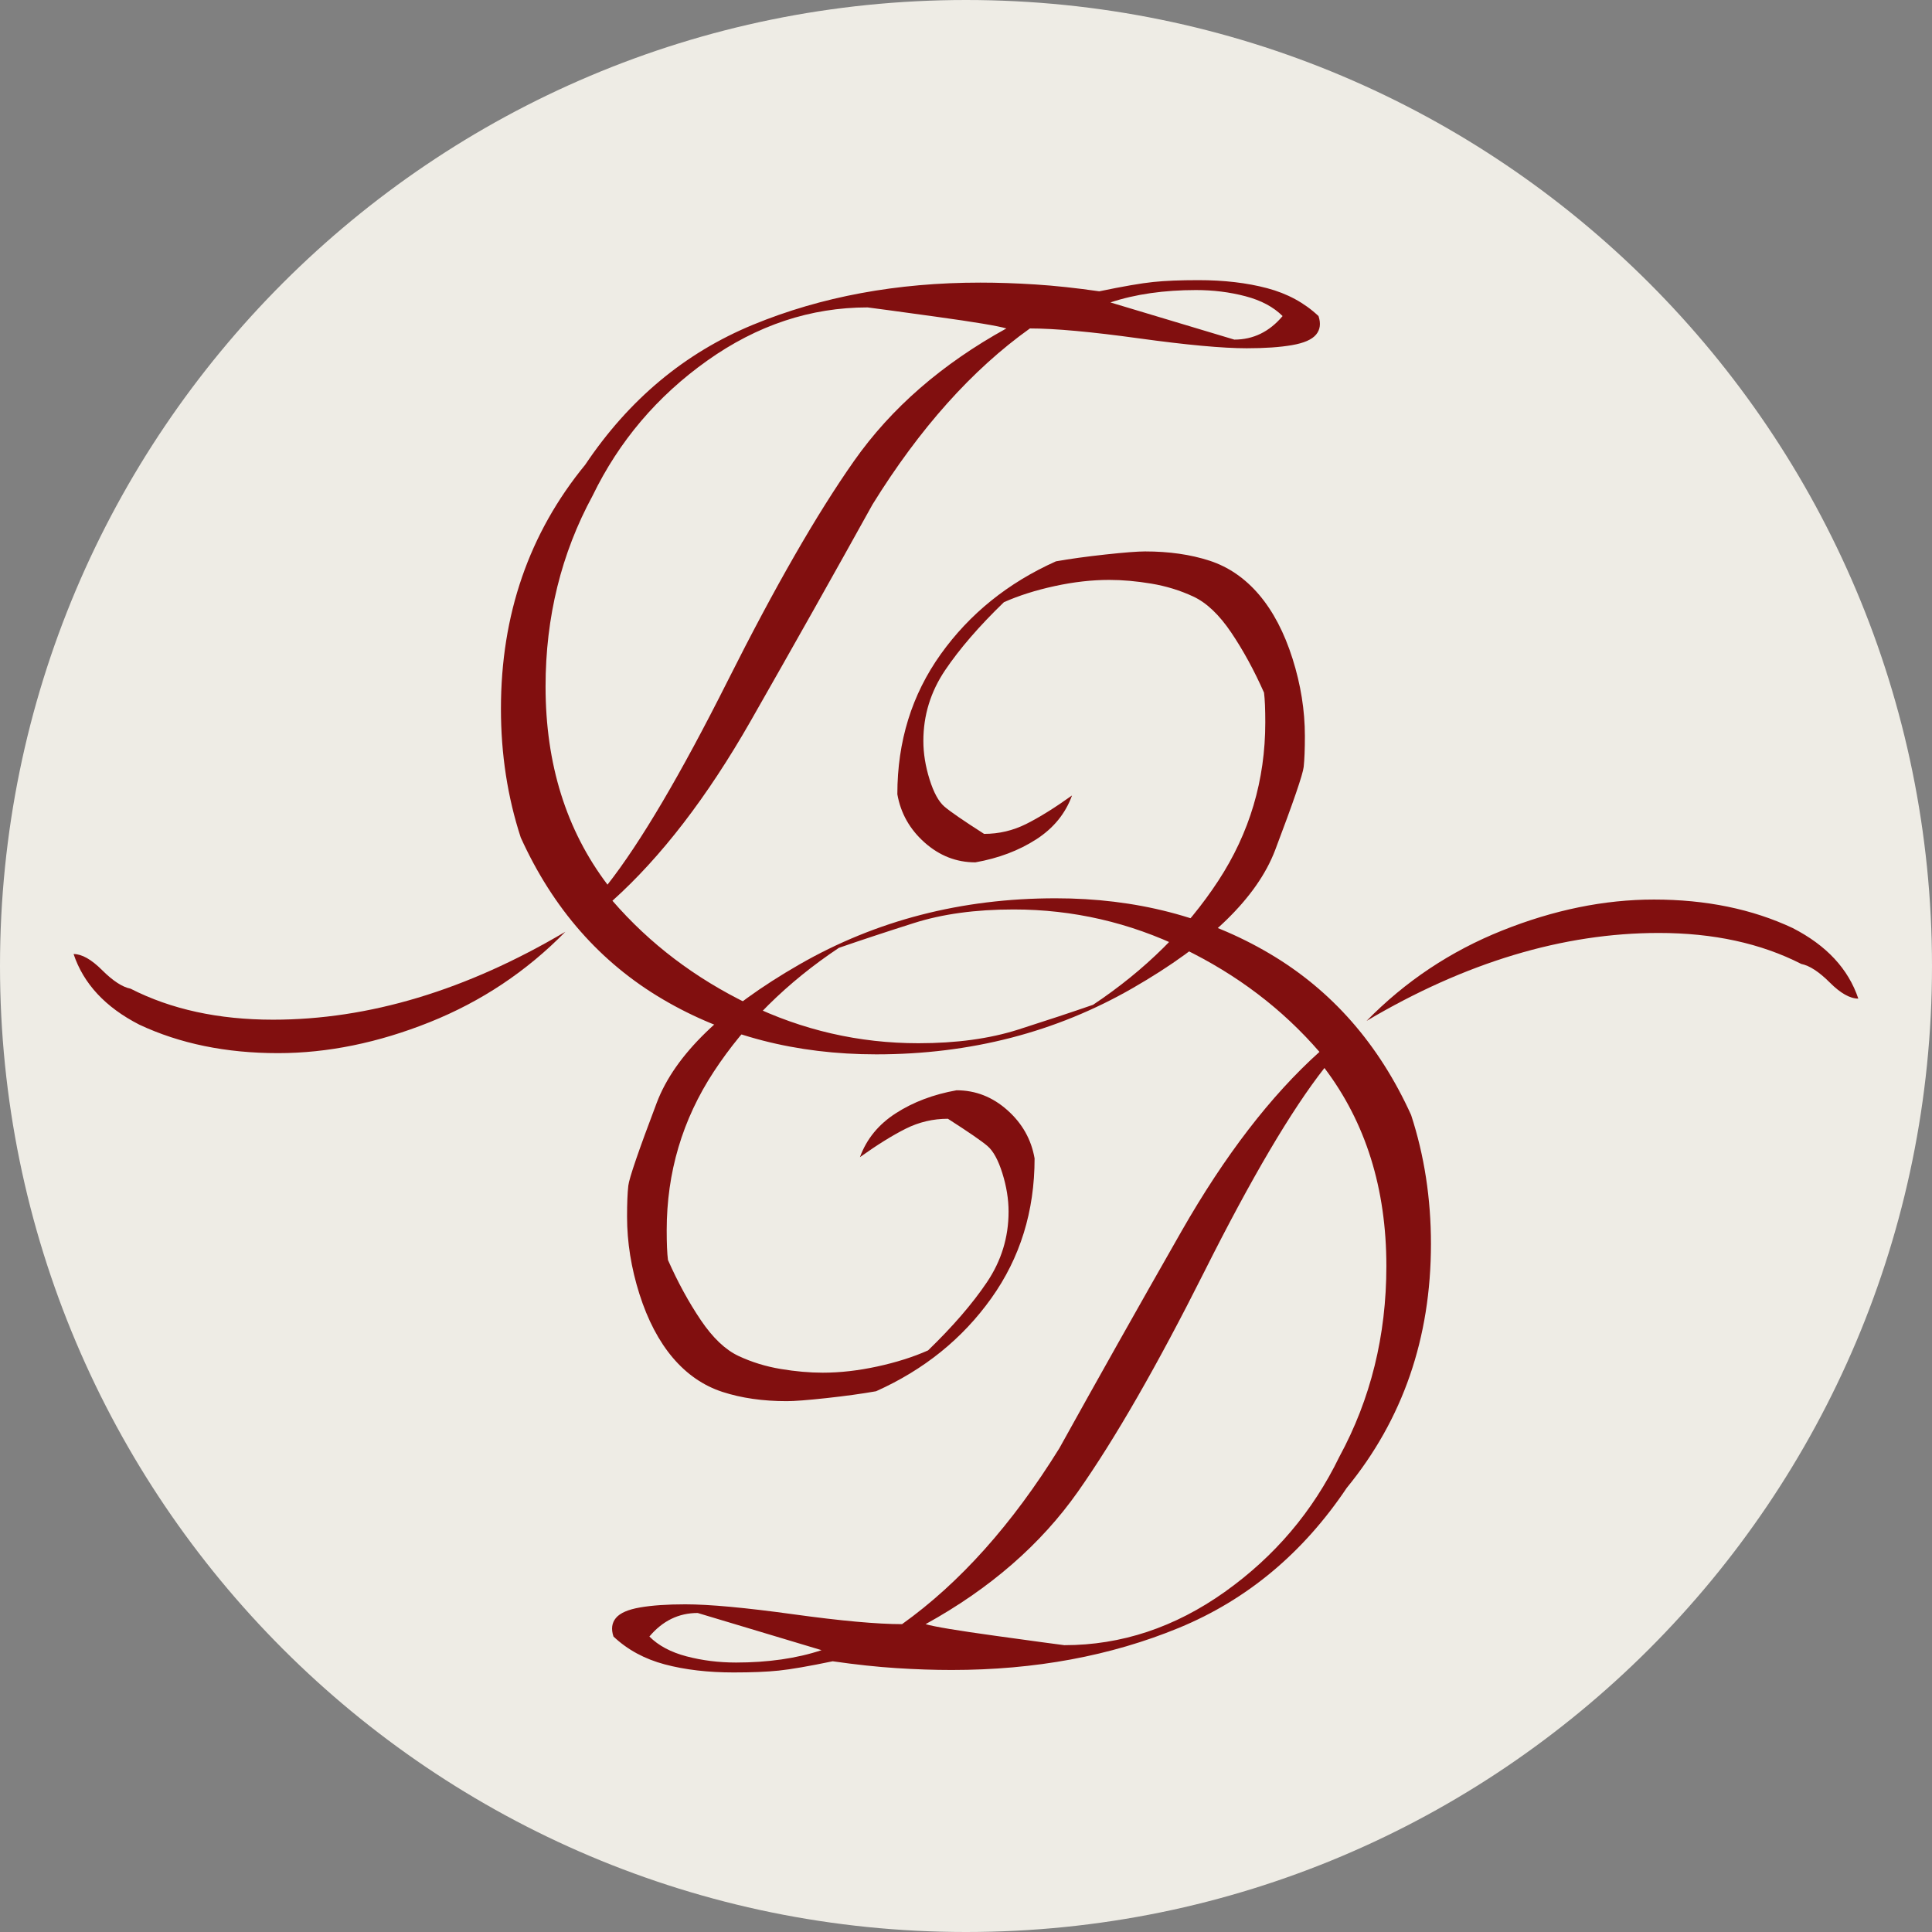
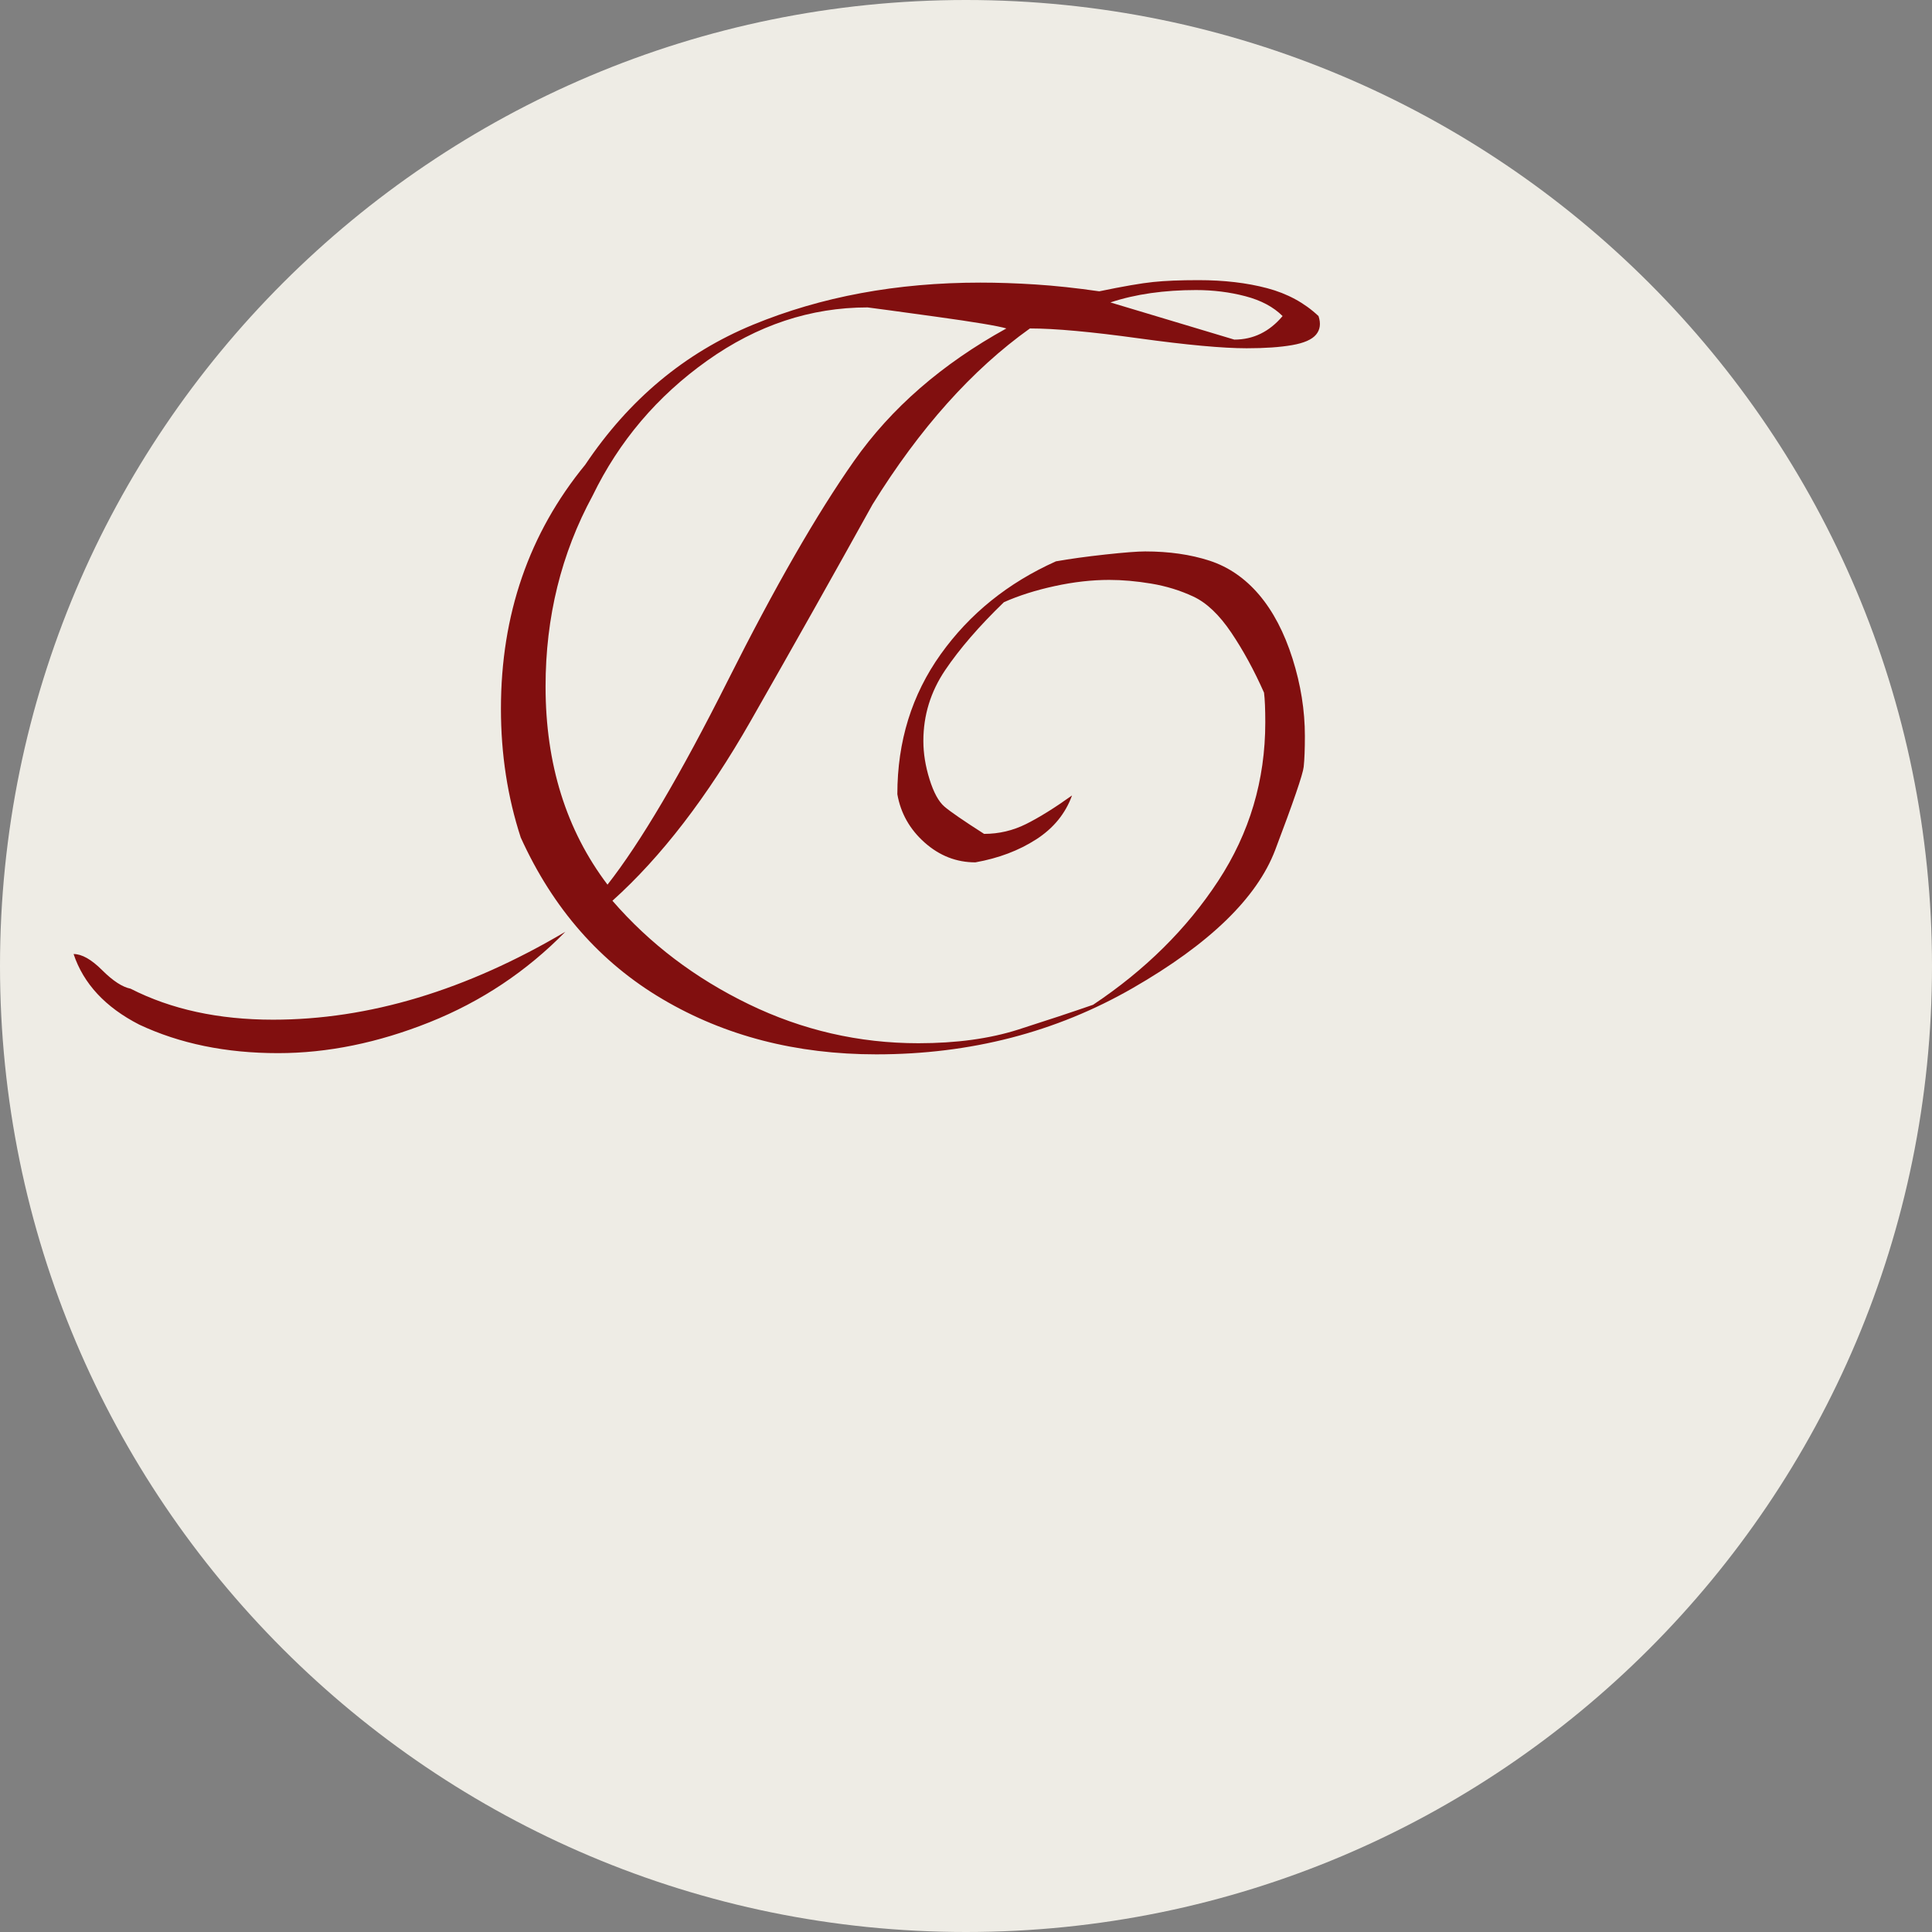
<svg xmlns="http://www.w3.org/2000/svg" width="800" zoomAndPan="magnify" viewBox="0 0 600 600" height="800" preserveAspectRatio="xMidYMid meet" version="1.0">
  <rect x="0" y="0" width="600" height="600" fill="#808080" stroke="none" />
  <defs>
    <g />
    <clipPath id="98d14b67e4">
      <path d="M 300 0 C 134.316 0 0 134.316 0 300 C 0 465.684 134.316 600 300 600 C 465.684 600 600 465.684 600 300 C 600 134.316 465.684 0 300 0 Z M 300 0 " clip-rule="nonzero" />
    </clipPath>
    <clipPath id="172e2a4fb0">
      <path d="M 0 0 L 600 0 L 600 600 L 0 600 Z M 0 0 " clip-rule="nonzero" />
    </clipPath>
    <clipPath id="abfafadf80">
      <path d="M 300 0 C 134.316 0 0 134.316 0 300 C 0 465.684 134.316 600 300 600 C 465.684 600 600 465.684 600 300 C 600 134.316 465.684 0 300 0 Z M 300 0 " clip-rule="nonzero" />
    </clipPath>
    <clipPath id="00981c4aee">
      <rect x="0" width="600" y="0" height="600" />
    </clipPath>
    <clipPath id="a419b081f0">
      <rect x="0" width="409" y="0" height="348" />
    </clipPath>
    <clipPath id="c1b87d224f">
-       <rect x="0" width="411" y="0" height="347" />
-     </clipPath>
+       </clipPath>
  </defs>
  <g clip-path="url(#98d14b67e4)">
    <g transform="matrix(1, 0, 0, 1, 0, -0)">
      <g clip-path="url(#00981c4aee)">
        <g clip-path="url(#172e2a4fb0)">
          <g clip-path="url(#abfafadf80)">
            <rect x="-132" width="864" fill="#eeece5" height="864" y="-132" fill-opacity="1" />
          </g>
        </g>
      </g>
    </g>
  </g>
  <g transform="matrix(1, 0, 0, 1, 21, -0)">
    <g clip-path="url(#a419b081f0)">
      <g fill="#810f0f" fill-opacity="1">
        <g transform="translate(408.102, 87.001)">
          <g>
            <path d="M -385.859 231.203 C -396.367 225.816 -403.164 218.508 -406.25 209.281 C -403.688 209.281 -400.734 210.945 -397.391 214.281 C -394.055 217.613 -391.109 219.535 -388.547 220.047 C -375.984 226.461 -361.238 229.672 -344.312 229.672 C -314.562 229.672 -284.297 220.566 -253.516 202.359 C -265.566 214.66 -279.609 224.02 -295.641 230.438 C -311.672 236.852 -327.379 240.062 -342.766 240.062 C -358.922 240.062 -373.285 237.109 -385.859 231.203 Z M -156.953 240.438 C -181.836 240.438 -203.957 234.727 -223.312 223.312 C -242.676 211.906 -257.363 195.172 -267.375 173.109 C -271.477 160.547 -273.531 147.211 -273.531 133.109 C -273.531 103.867 -264.805 78.609 -247.359 57.328 C -233.766 37.055 -216.391 22.562 -195.234 13.844 C -174.078 5.125 -150.547 0.766 -124.641 0.766 C -119.254 0.766 -113.547 0.957 -107.516 1.344 C -101.492 1.727 -94.895 2.438 -87.719 3.469 C -80.281 1.926 -74.703 0.961 -70.984 0.578 C -67.266 0.191 -62.582 0 -56.938 0 C -48.988 0 -41.867 0.832 -35.578 2.5 C -29.297 4.164 -23.977 7.051 -19.625 11.156 C -18.852 13.469 -19.109 15.391 -20.391 16.922 C -21.672 18.461 -24.172 19.551 -27.891 20.188 C -31.609 20.832 -36.289 21.156 -41.938 21.156 C -49.375 21.156 -60.531 20.129 -75.406 18.078 C -90.281 16.023 -101.562 15 -109.25 15 C -127.207 27.82 -143.492 46.031 -158.109 69.625 C -169.91 90.914 -182.539 113.359 -196 136.953 C -209.469 160.547 -223.77 179.141 -238.906 192.734 C -227.363 206.066 -213.254 216.773 -196.578 224.859 C -179.91 232.941 -162.344 236.984 -143.875 236.984 C -132.082 236.984 -121.758 235.57 -112.906 232.75 C -104.062 229.926 -96.305 227.359 -89.641 225.047 C -73.484 214.273 -60.531 201.453 -50.781 186.578 C -41.031 171.703 -36.156 155.289 -36.156 137.344 C -36.156 133.238 -36.285 130.16 -36.547 128.109 C -39.617 121.18 -43.016 114.957 -46.734 109.438 C -50.453 103.926 -54.363 100.207 -58.469 98.281 C -62.57 96.363 -66.93 95.02 -71.547 94.25 C -76.172 93.477 -80.535 93.094 -84.641 93.094 C -90.023 93.094 -95.664 93.734 -101.562 95.016 C -107.457 96.297 -112.711 97.961 -117.328 100.016 C -125.023 107.453 -131.117 114.504 -135.609 121.172 C -140.098 127.848 -142.344 135.16 -142.344 143.109 C -142.344 146.953 -141.703 150.926 -140.422 155.031 C -139.141 159.133 -137.598 161.957 -135.797 163.5 C -134.004 165.039 -129.898 167.863 -123.484 171.969 C -118.867 171.969 -114.508 170.941 -110.406 168.891 C -106.301 166.836 -101.555 163.883 -96.172 160.031 C -98.223 165.676 -101.941 170.227 -107.328 173.688 C -112.711 177.156 -119 179.531 -126.188 180.812 C -132.082 180.812 -137.336 178.758 -141.953 174.656 C -146.566 170.551 -149.391 165.551 -150.422 159.656 C -150.422 143.238 -145.93 128.742 -136.953 116.172 C -127.973 103.609 -116.047 93.992 -101.172 87.328 C -96.816 86.555 -91.688 85.848 -85.781 85.203 C -79.883 84.566 -75.785 84.25 -73.484 84.25 C -66.047 84.25 -59.375 85.207 -53.469 87.125 C -47.57 89.051 -42.441 92.578 -38.078 97.703 C -33.723 102.836 -30.266 109.441 -27.703 117.516 C -25.141 125.598 -23.859 133.617 -23.859 141.578 C -23.859 145.672 -23.984 148.875 -24.234 151.188 C -24.492 153.5 -27.441 162.094 -33.078 176.969 C -38.723 191.844 -53.473 206.141 -77.328 219.859 C -101.18 233.578 -127.723 240.438 -156.953 240.438 Z M -240.438 187.734 C -230.176 174.648 -217.734 153.551 -203.109 124.438 C -188.492 95.332 -175.414 72.57 -163.875 56.156 C -152.344 39.75 -136.57 26.031 -116.562 15 C -119.125 14.227 -126.43 13.008 -138.484 11.344 C -150.547 9.676 -157.602 8.719 -159.656 8.469 C -177.352 8.469 -193.957 13.977 -209.469 25 C -224.988 36.031 -236.852 50.008 -245.062 66.938 C -254.801 84.895 -259.672 104.645 -259.672 126.188 C -259.672 150.289 -253.258 170.805 -240.438 187.734 Z M -30.781 11.156 C -33.602 8.332 -37.445 6.281 -42.312 5 C -47.188 3.719 -52.316 3.078 -57.703 3.078 C -62.578 3.078 -67.258 3.395 -71.75 4.031 C -76.238 4.676 -80.406 5.641 -84.25 6.922 C -71.426 10.766 -58.602 14.613 -45.781 18.469 C -39.883 18.469 -34.883 16.031 -30.781 11.156 Z M -30.781 11.156 " />
          </g>
        </g>
      </g>
    </g>
  </g>
  <g transform="matrix(1, 0, 0, 1, 170, 253)">
    <g clip-path="url(#c1b87d224f)">
      <g fill="#810f0f" fill-opacity="1">
        <g transform="translate(0.894, 266.394)">
          <g>
-             <path d="M 385.828 -231.188 C 396.336 -225.801 403.133 -218.492 406.219 -209.266 C 403.645 -209.266 400.691 -210.93 397.359 -214.266 C 394.023 -217.598 391.078 -219.52 388.516 -220.031 C 375.953 -226.445 361.207 -229.656 344.281 -229.656 C 314.531 -229.656 284.27 -220.551 253.5 -202.344 C 265.551 -214.645 279.586 -224 295.609 -230.406 C 311.641 -236.82 327.352 -240.031 342.75 -240.031 C 358.906 -240.031 373.266 -237.082 385.828 -231.188 Z M 156.953 -240.422 C 181.828 -240.422 203.941 -234.711 223.297 -223.297 C 242.66 -211.891 257.344 -195.16 267.344 -173.109 C 271.445 -160.535 273.5 -147.195 273.5 -133.094 C 273.5 -103.863 264.781 -78.602 247.344 -57.312 C 233.75 -37.051 216.375 -22.562 195.219 -13.844 C 174.062 -5.125 150.535 -0.766 124.641 -0.766 C 119.254 -0.766 113.547 -0.957 107.516 -1.344 C 101.484 -1.727 94.879 -2.438 87.703 -3.469 C 80.266 -1.926 74.688 -0.961 70.969 -0.578 C 67.25 -0.191 62.57 0 56.938 0 C 48.977 0 41.859 -0.832 35.578 -2.5 C 29.297 -4.164 23.977 -7.051 19.625 -11.156 C 18.852 -13.469 19.109 -15.391 20.391 -16.922 C 21.672 -18.461 24.172 -19.551 27.891 -20.188 C 31.609 -20.832 36.285 -21.156 41.922 -21.156 C 49.359 -21.156 60.516 -20.129 75.391 -18.078 C 90.266 -16.023 101.551 -15 109.25 -15 C 127.195 -27.82 143.477 -46.031 158.094 -69.625 C 169.895 -90.906 182.523 -113.344 195.984 -136.938 C 209.453 -160.531 223.75 -179.125 238.875 -192.719 C 227.344 -206.051 213.238 -216.754 196.562 -224.828 C 179.895 -232.91 162.332 -236.953 143.875 -236.953 C 132.07 -236.953 121.742 -235.539 112.891 -232.719 C 104.047 -229.906 96.289 -227.344 89.625 -225.031 C 73.469 -214.258 60.516 -201.438 50.766 -186.562 C 41.023 -171.688 36.156 -155.273 36.156 -137.328 C 36.156 -133.223 36.285 -130.145 36.547 -128.094 C 39.617 -121.164 43.016 -114.945 46.734 -109.438 C 50.453 -103.926 54.363 -100.207 58.469 -98.281 C 62.57 -96.363 66.93 -95.02 71.547 -94.25 C 76.16 -93.477 80.52 -93.094 84.625 -93.094 C 90.008 -93.094 95.648 -93.734 101.547 -95.016 C 107.453 -96.297 112.711 -97.961 117.328 -100.016 C 125.016 -107.453 131.102 -114.504 135.594 -121.172 C 140.082 -127.836 142.328 -135.145 142.328 -143.094 C 142.328 -146.945 141.688 -150.922 140.406 -155.016 C 139.125 -159.117 137.582 -161.941 135.781 -163.484 C 133.988 -165.023 129.891 -167.848 123.484 -171.953 C 118.867 -171.953 114.508 -170.926 110.406 -168.875 C 106.301 -166.82 101.555 -163.875 96.172 -160.031 C 98.223 -165.664 101.941 -170.211 107.328 -173.672 C 112.711 -177.141 118.992 -179.516 126.172 -180.797 C 132.066 -180.797 137.32 -178.742 141.938 -174.641 C 146.562 -170.535 149.383 -165.535 150.406 -159.641 C 150.406 -143.223 145.914 -128.734 136.938 -116.172 C 127.969 -103.609 116.047 -93.992 101.172 -87.328 C 96.805 -86.555 91.676 -85.848 85.781 -85.203 C 79.883 -84.566 75.781 -84.25 73.469 -84.25 C 66.031 -84.25 59.363 -85.207 53.469 -87.125 C 47.57 -89.051 42.441 -92.578 38.078 -97.703 C 33.723 -102.836 30.258 -109.441 27.688 -117.516 C 25.125 -125.598 23.844 -133.613 23.844 -141.562 C 23.844 -145.664 23.973 -148.867 24.234 -151.172 C 24.492 -153.484 27.441 -162.078 33.078 -176.953 C 38.723 -191.828 53.469 -206.125 77.312 -219.844 C 101.164 -233.562 127.711 -240.422 156.953 -240.422 Z M 240.422 -187.719 C 230.16 -174.645 217.723 -153.551 203.109 -124.438 C 188.492 -95.332 175.414 -72.57 163.875 -56.156 C 152.332 -39.75 136.562 -26.031 116.562 -15 C 119.125 -14.227 126.43 -13.008 138.484 -11.344 C 150.535 -9.676 157.586 -8.719 159.641 -8.469 C 177.336 -8.469 193.941 -13.977 209.453 -25 C 224.961 -36.031 236.82 -50.008 245.031 -66.938 C 254.781 -84.883 259.656 -104.629 259.656 -126.172 C 259.656 -150.273 253.242 -170.789 240.422 -187.719 Z M 30.781 -11.156 C 33.594 -8.332 37.438 -6.281 42.312 -5 C 47.188 -3.719 52.316 -3.078 57.703 -3.078 C 62.578 -3.078 67.254 -3.395 71.734 -4.031 C 76.223 -4.676 80.395 -5.641 84.25 -6.922 C 71.426 -10.766 58.602 -14.613 45.781 -18.469 C 39.875 -18.469 34.875 -16.031 30.781 -11.156 Z M 30.781 -11.156 " />
-           </g>
+             </g>
        </g>
      </g>
    </g>
  </g>
</svg>